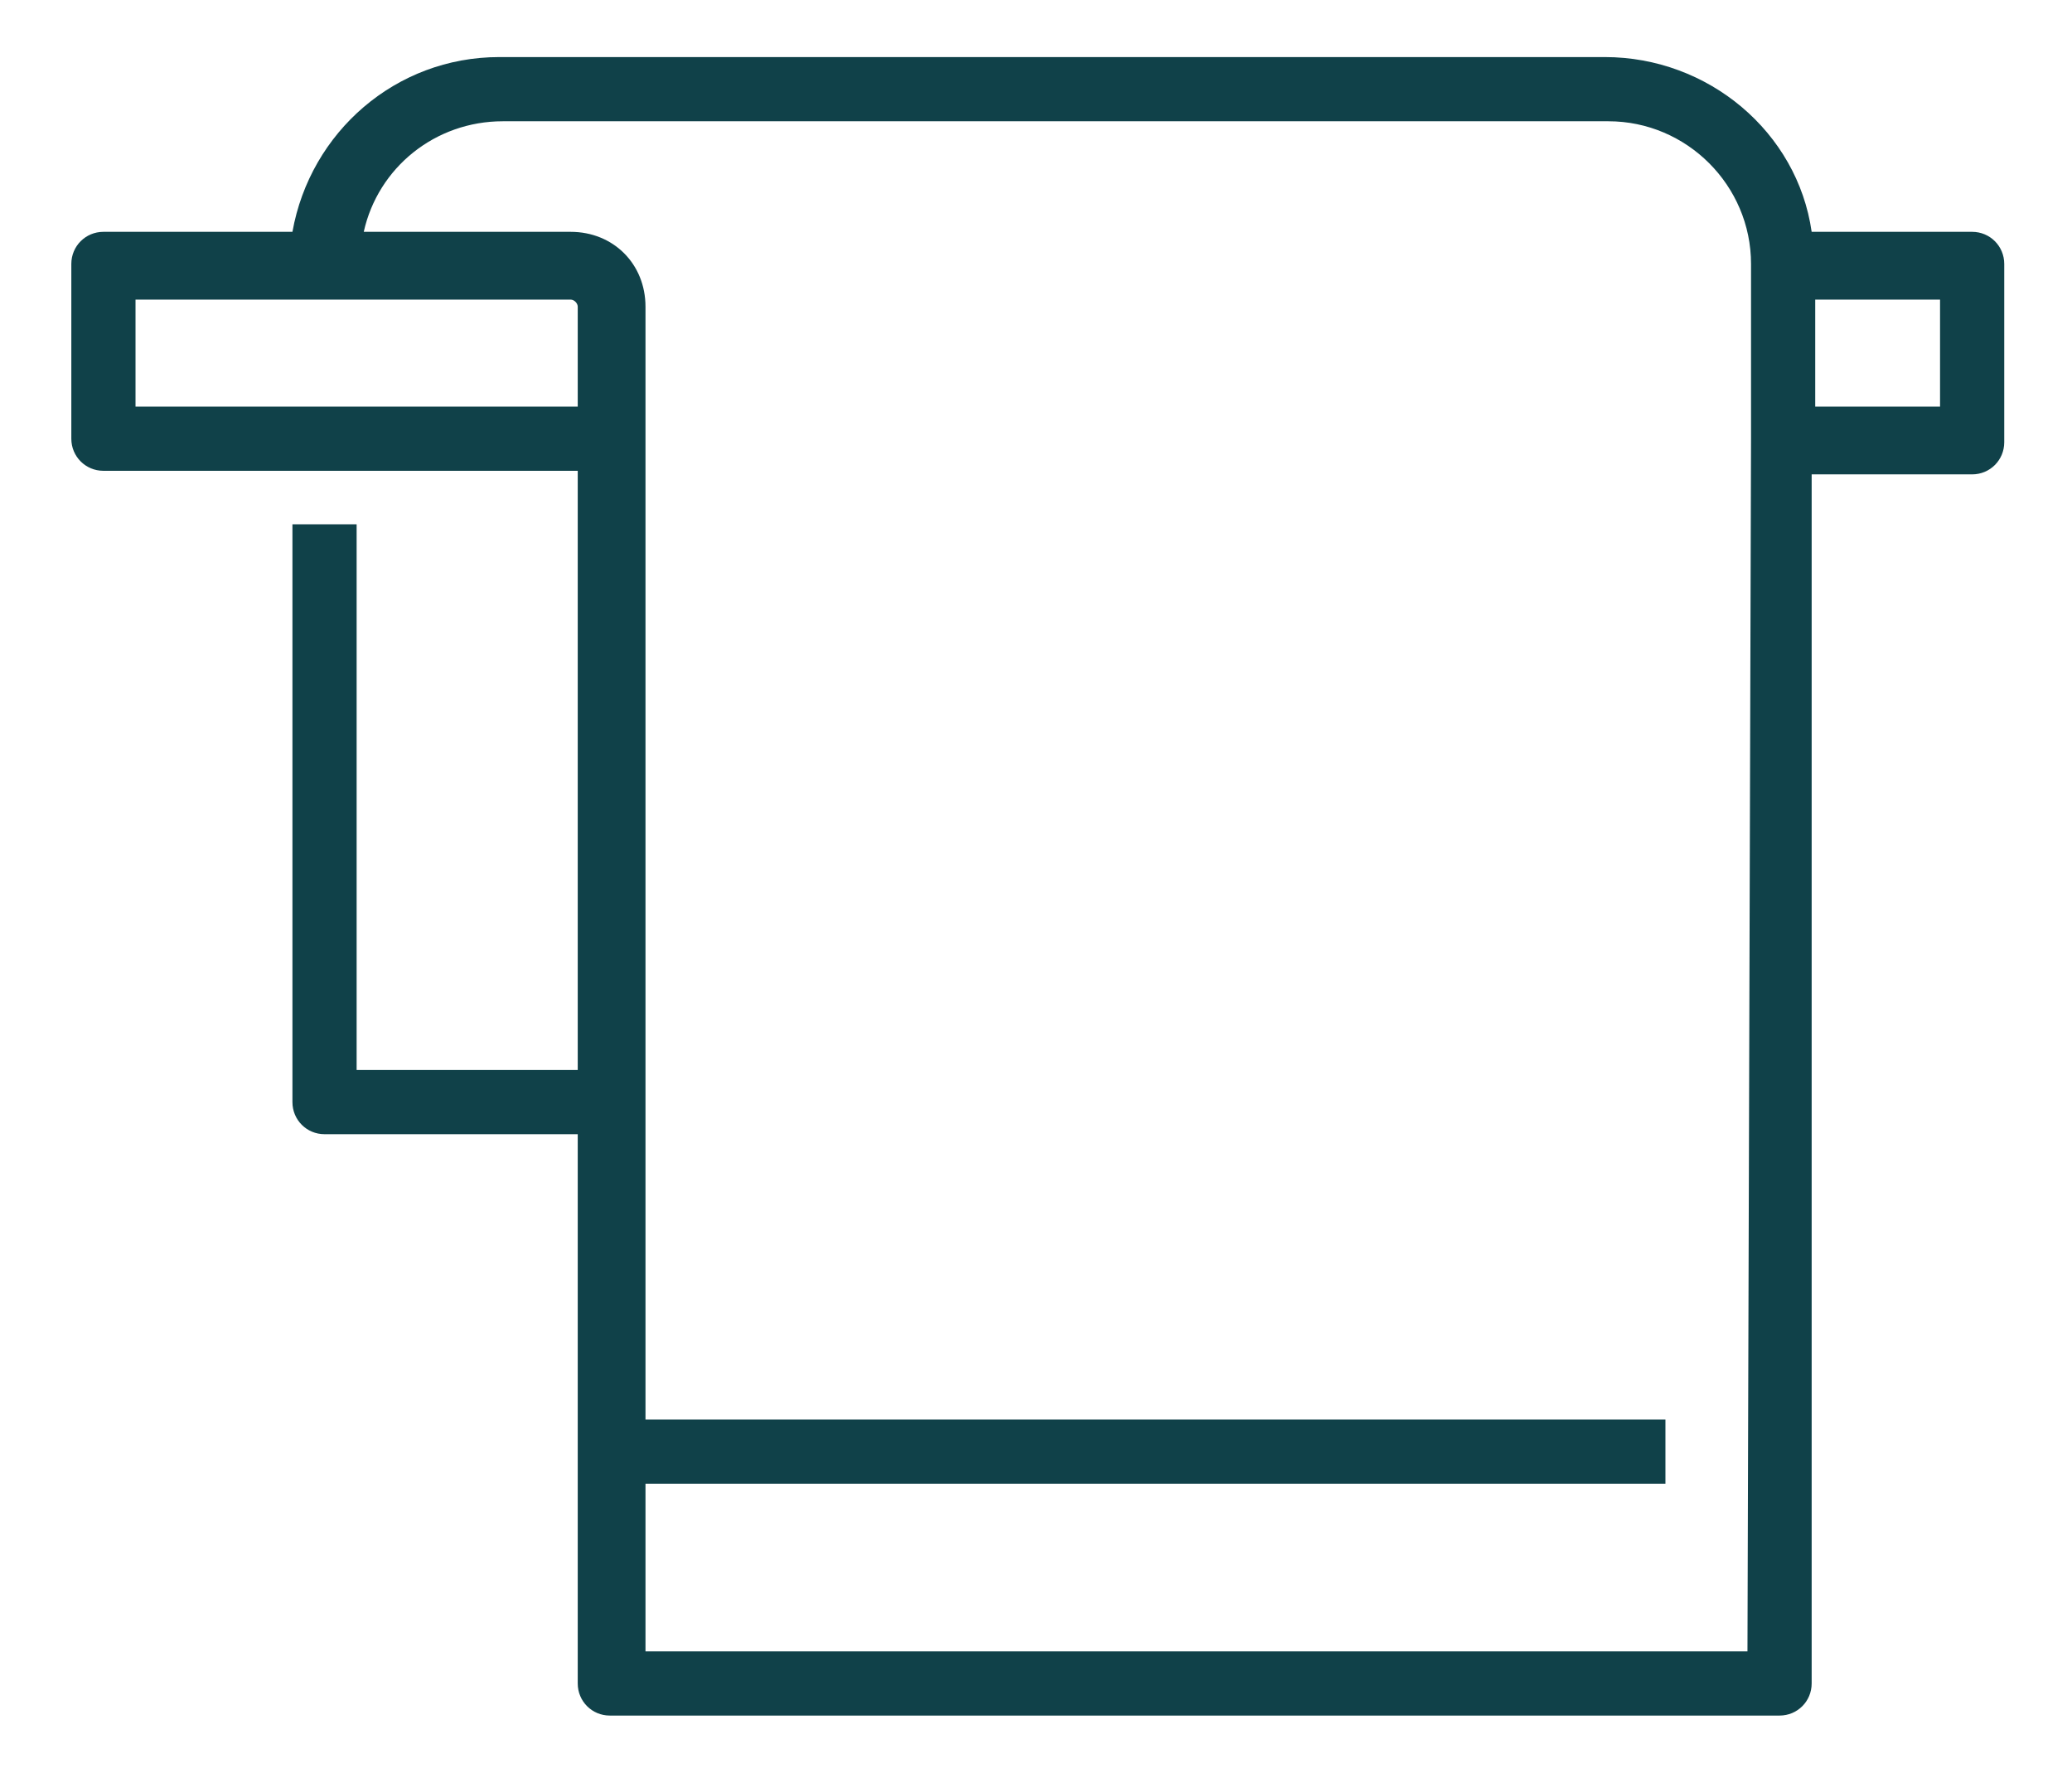
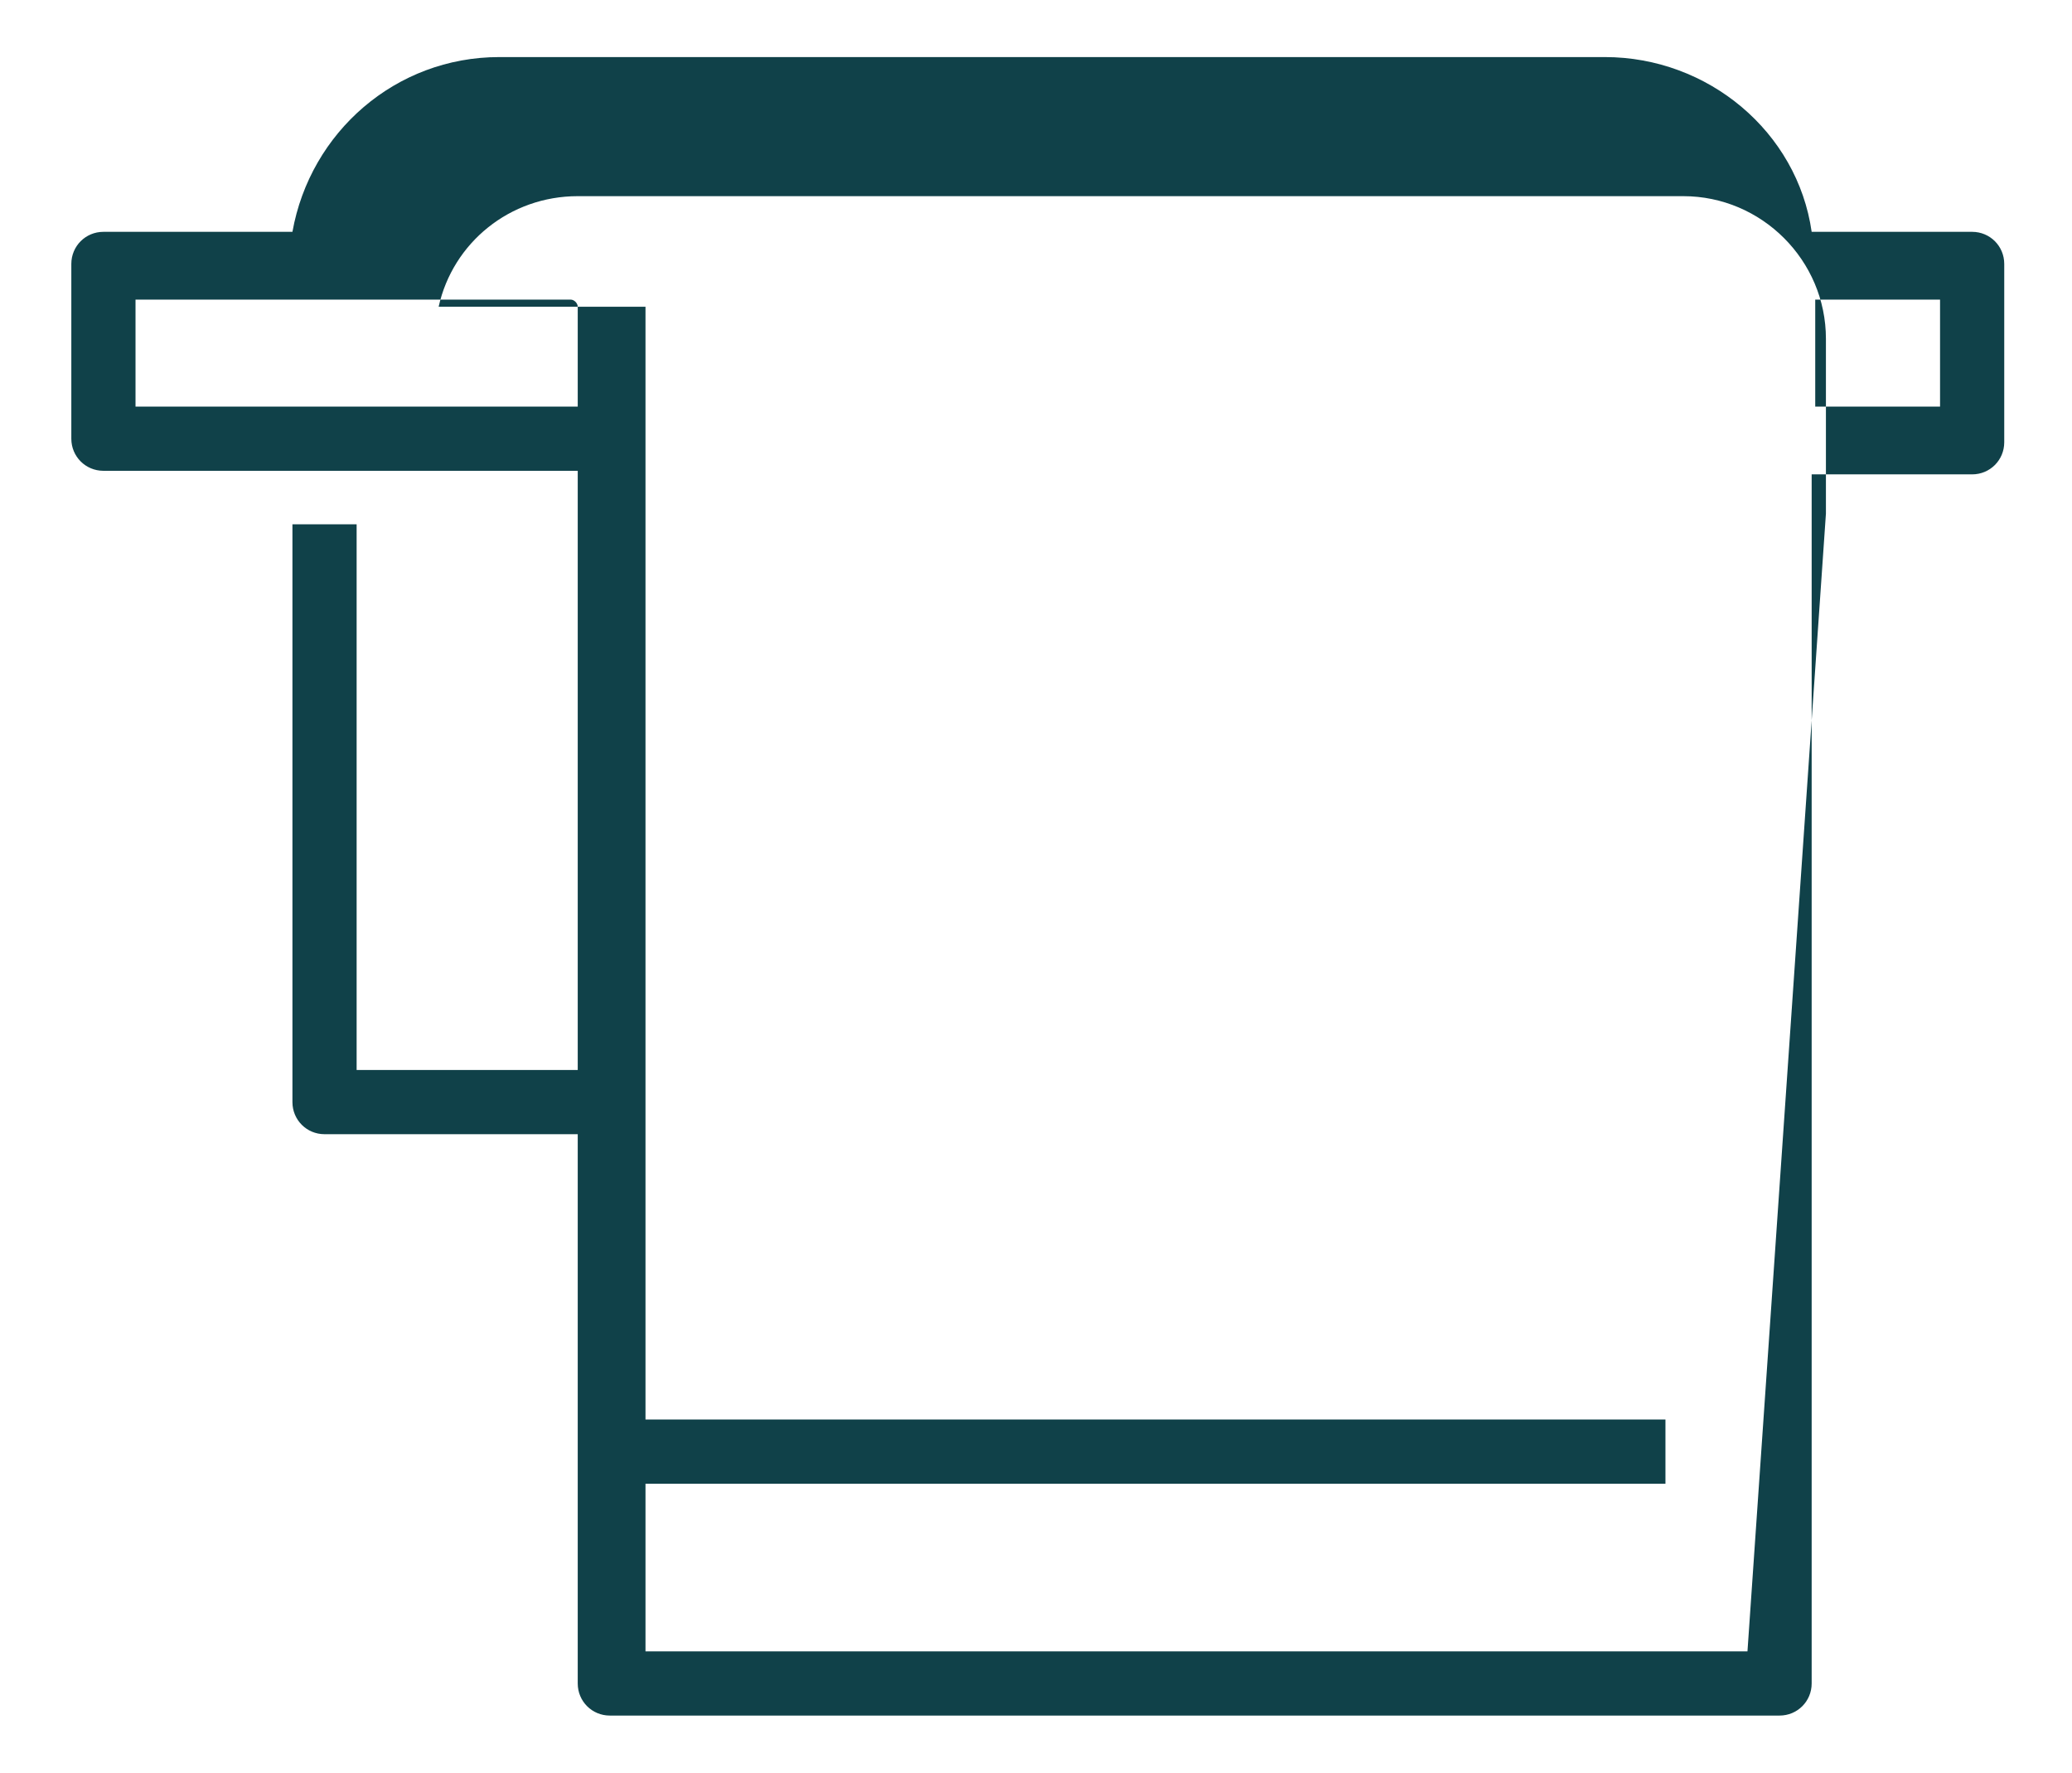
<svg xmlns="http://www.w3.org/2000/svg" version="1.1" id="Layer_1" x="0px" y="0px" viewBox="0 0 58.1 49.7" style="enable-background:new 0 0 58.1 49.7;" xml:space="preserve">
  <style type="text/css">
	.st0{fill:#104149;}
</style>
-   <path class="st0" d="M55.3,6.5h-4.5c-0.4-2.8-2.9-4.9-5.8-4.9H14c-2.9,0-5.3,2.1-5.8,4.9H2.9C2.4,6.5,2,6.9,2,7.4v4.9  c0,0.5,0.4,0.9,0.9,0.9h13.3V30H10V14.7H8.2v16.2c0,0.5,0.4,0.9,0.9,0.9h7.1v15.4c0,0.5,0.4,0.9,0.9,0.9h32.8c0.5,0,0.9-0.4,0.9-0.9  V13.3h4.5c0.5,0,0.9-0.4,0.9-0.9v-5C56.2,6.9,55.8,6.5,55.3,6.5z M3.8,11.4v-3H16c0.1,0,0.2,0.1,0.2,0.2v2.8H3.8z M49,46.3H18.1  v-4.7h28.6v-1.8H18.1v-7.9V30V8.6c0-1.2-0.9-2.1-2.1-2.1h-5.8c0.4-1.8,2-3.1,3.9-3.1h31c2.2,0,4,1.8,4,4v4.9L49,46.3L49,46.3z   M54.4,11.4h-3.5v-3h3.5V11.4z" />
+   <path class="st0" d="M55.3,6.5h-4.5c-0.4-2.8-2.9-4.9-5.8-4.9H14c-2.9,0-5.3,2.1-5.8,4.9H2.9C2.4,6.5,2,6.9,2,7.4v4.9  c0,0.5,0.4,0.9,0.9,0.9h13.3V30H10V14.7H8.2v16.2c0,0.5,0.4,0.9,0.9,0.9h7.1v15.4c0,0.5,0.4,0.9,0.9,0.9h32.8c0.5,0,0.9-0.4,0.9-0.9  V13.3h4.5c0.5,0,0.9-0.4,0.9-0.9v-5C56.2,6.9,55.8,6.5,55.3,6.5z M3.8,11.4v-3H16c0.1,0,0.2,0.1,0.2,0.2v2.8H3.8z M49,46.3H18.1  v-4.7h28.6v-1.8H18.1v-7.9V30V8.6h-5.8c0.4-1.8,2-3.1,3.9-3.1h31c2.2,0,4,1.8,4,4v4.9L49,46.3L49,46.3z   M54.4,11.4h-3.5v-3h3.5V11.4z" />
</svg>